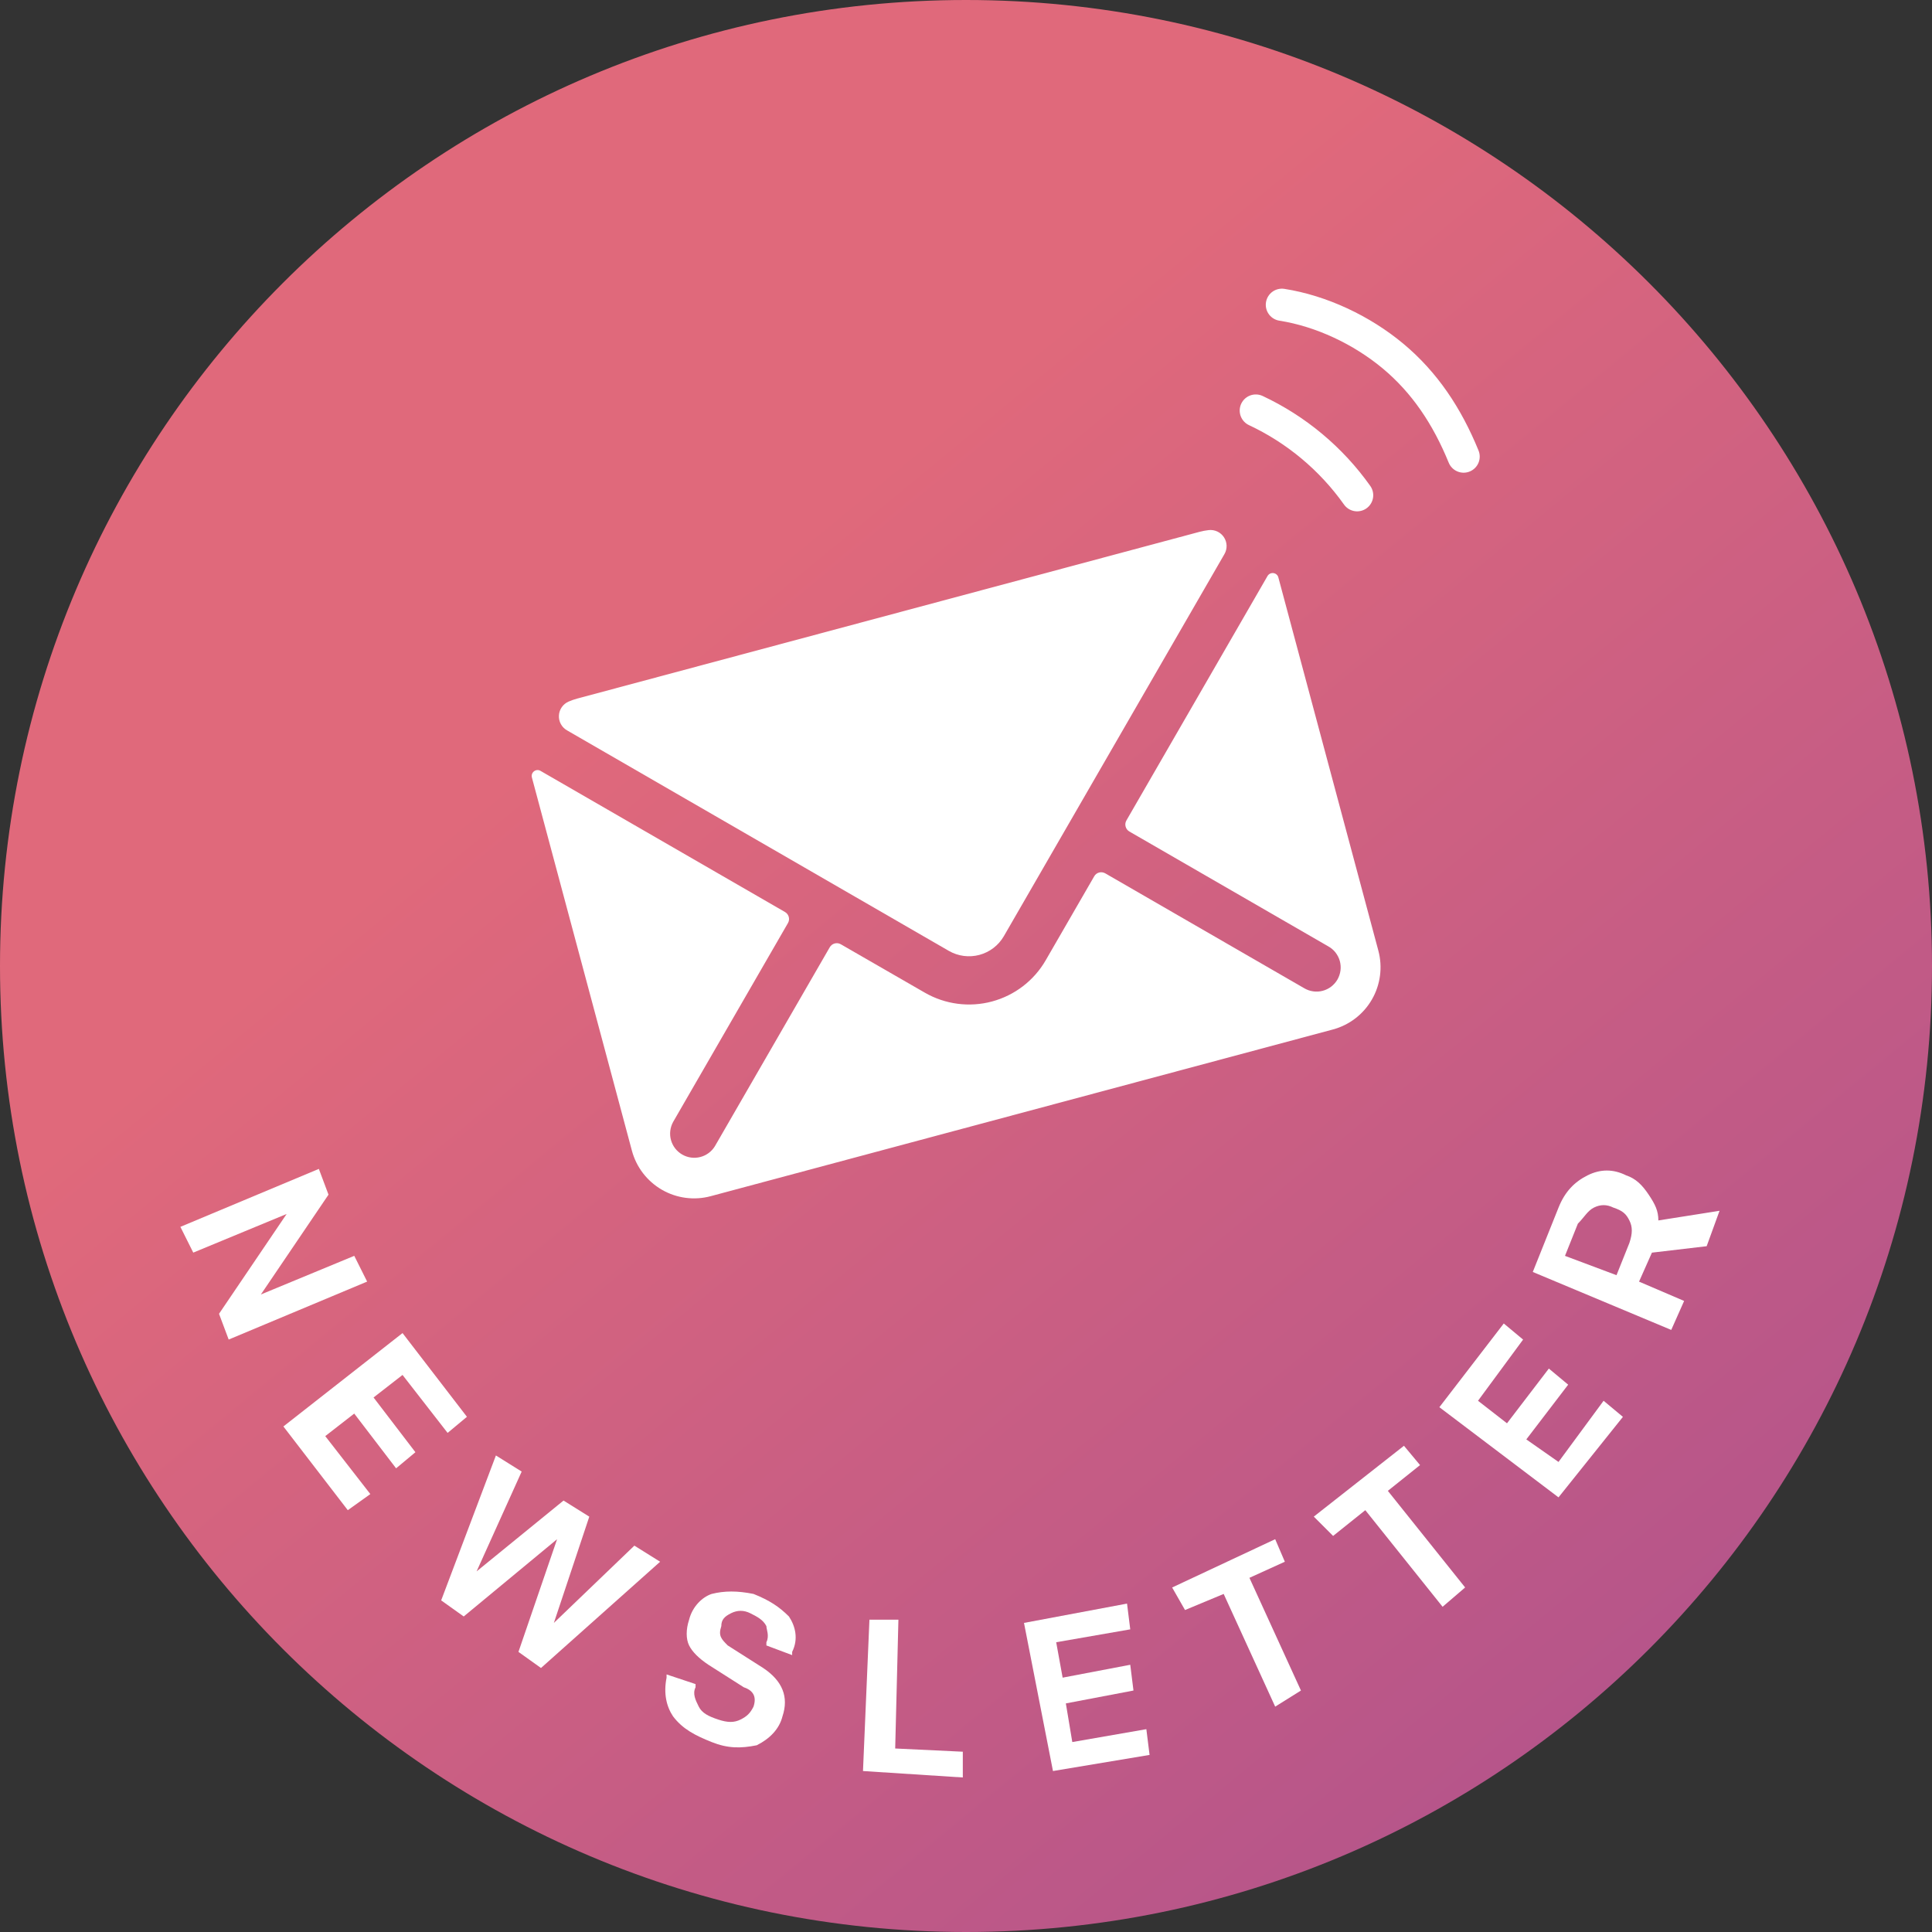
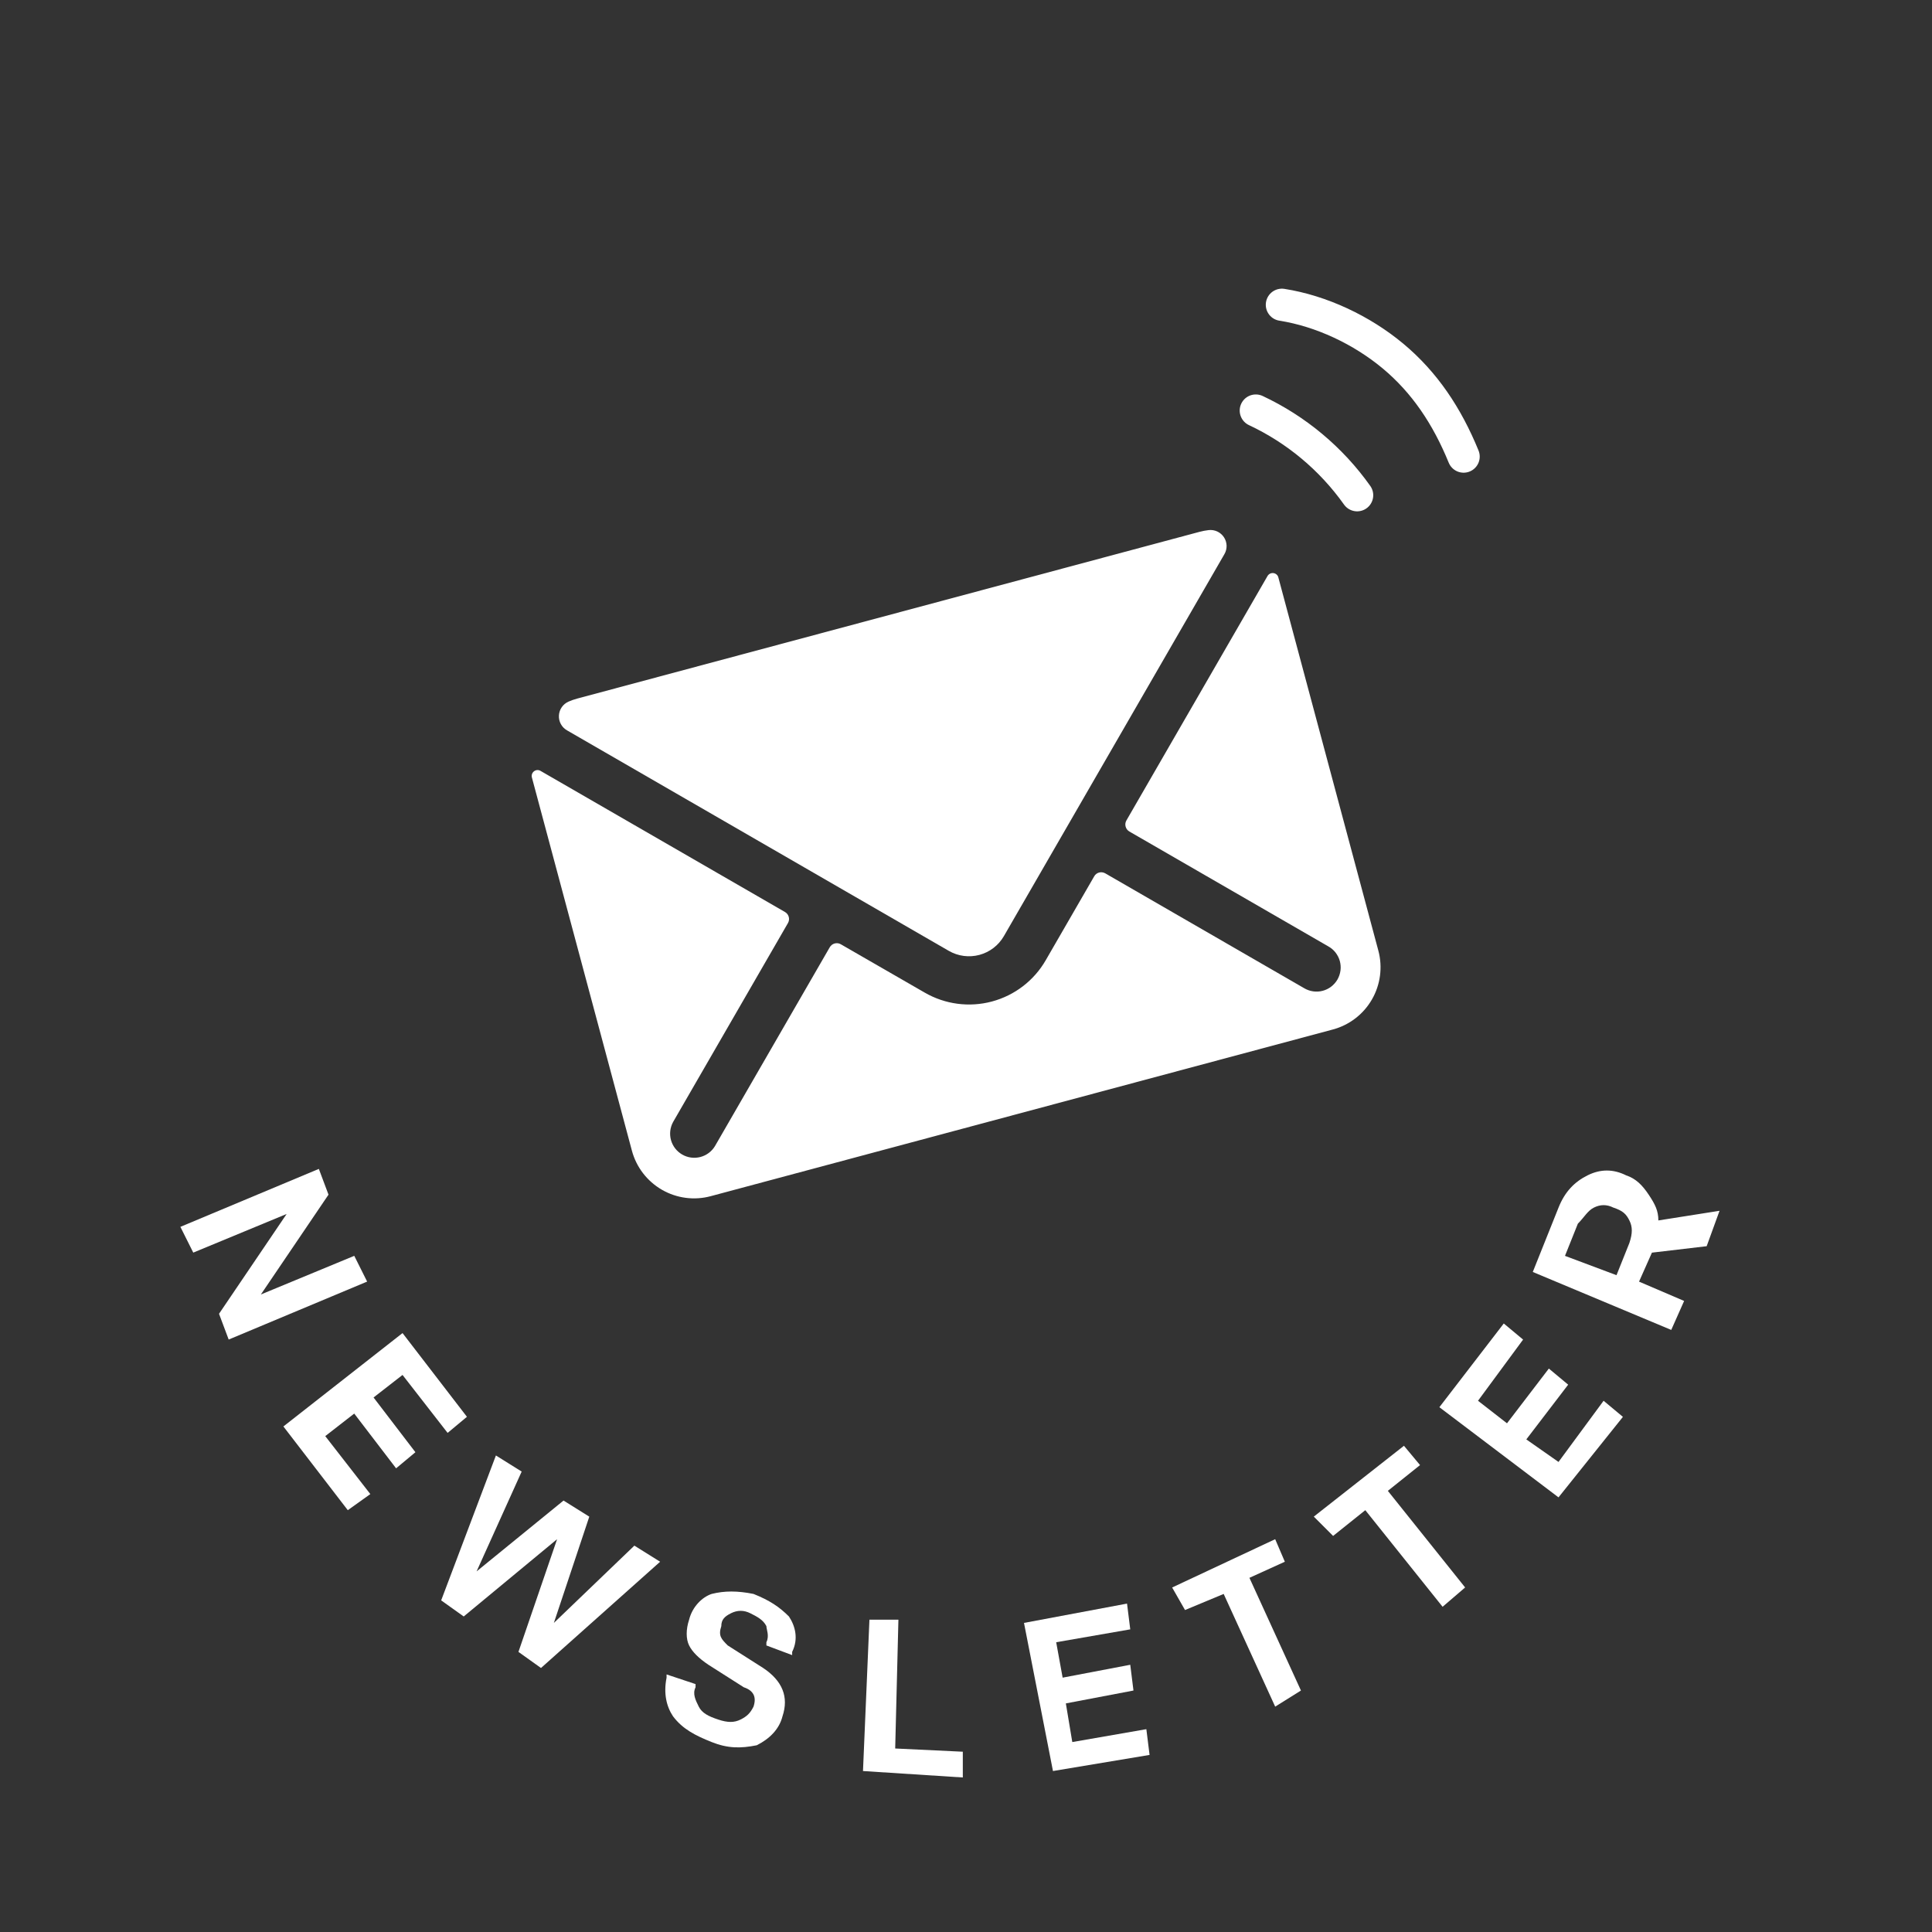
<svg xmlns="http://www.w3.org/2000/svg" width="60" height="60" viewBox="0 0 60 60" fill="none">
  <rect x="0" y="0" width="60" height="60" fill="#333333" stroke="none" />
-   <path d="M30 60C46.569 60 60 46.569 60 30C60 13.431 46.569 0 30 0C13.431 0 0 13.431 0 30C0 46.569 13.431 60 30 60Z" fill="url(#paint0_linear)" />
  <path d="M5.602 38.101L9.902 36.301L10.202 37.101L8.102 40.201L11.002 39.001L11.402 39.801L7.102 41.601L6.802 40.801L8.902 37.701L6.002 38.901L5.602 38.101Z" fill="white" />
  <path d="M8.801 44.3L12.501 41.4L14.501 44L13.901 44.5L12.501 42.7L11.601 43.4L12.901 45.1L12.301 45.6L11.001 43.9L10.101 44.6L11.501 46.4L10.801 46.9L8.801 44.3Z" fill="white" />
  <path d="M18.301 47.101L17.201 50.401L19.701 48.001L20.501 48.501L16.801 51.801L16.101 51.301L17.301 47.801L14.401 50.201L13.701 49.701L15.401 45.201L16.201 45.701L14.801 48.801L17.501 46.601L18.301 47.101Z" fill="white" />
  <path d="M22.101 54.101C21.601 53.901 21.201 53.701 20.901 53.301C20.701 53.001 20.601 52.601 20.701 52.101V52.001L21.601 52.301V52.401C21.501 52.601 21.601 52.801 21.701 53.001C21.801 53.201 22.001 53.301 22.301 53.401C22.601 53.501 22.801 53.501 23.001 53.401C23.201 53.301 23.301 53.201 23.401 53.001C23.501 52.701 23.401 52.501 23.101 52.401L22.001 51.701C21.701 51.501 21.501 51.301 21.401 51.101C21.301 50.901 21.301 50.601 21.401 50.301C21.501 49.901 21.801 49.601 22.101 49.501C22.501 49.401 22.901 49.401 23.401 49.501C23.901 49.701 24.201 49.901 24.501 50.201C24.701 50.501 24.801 50.901 24.601 51.301V51.401L23.801 51.101V51.001C23.901 50.801 23.801 50.601 23.801 50.501C23.701 50.301 23.501 50.201 23.301 50.101C23.101 50.001 22.901 50.001 22.701 50.101C22.501 50.201 22.401 50.301 22.401 50.501C22.301 50.801 22.401 50.901 22.601 51.101L23.701 51.801C24.301 52.201 24.501 52.701 24.301 53.301C24.201 53.701 23.901 54.001 23.501 54.201C23.001 54.301 22.601 54.301 22.101 54.101Z" fill="white" />
  <path d="M26.801 55.001L27.001 50.301H27.901L27.801 54.301L29.901 54.401V55.201L26.801 55.001Z" fill="white" />
  <path d="M32.701 55.001L31.801 50.401L35.001 49.801L35.101 50.601L32.801 51.001L33.001 52.101L35.101 51.701L35.201 52.501L33.101 52.901L33.301 54.101L35.601 53.701L35.701 54.501L32.701 55.001Z" fill="white" />
  <path d="M39.602 53.001L38.002 49.501L36.802 50.001L36.402 49.301L39.602 47.801L39.902 48.501L38.802 49.001L40.402 52.501L39.602 53.001Z" fill="white" />
  <path d="M44.801 49.9L42.401 46.9L41.401 47.7L40.801 47.1L43.601 44.9L44.101 45.5L43.101 46.3L45.501 49.3L44.801 49.9Z" fill="white" />
  <path d="M48.401 46.502L44.701 43.702L46.701 41.102L47.301 41.602L45.901 43.502L46.801 44.202L48.101 42.502L48.701 43.002L47.401 44.702L48.401 45.402L49.801 43.502L50.401 44.002L48.401 46.502Z" fill="white" />
  <path d="M53.002 38.702L51.302 38.902L50.902 39.802L52.302 40.402L51.902 41.302L47.602 39.502L48.402 37.502C48.602 37.002 48.902 36.702 49.302 36.502C49.702 36.302 50.102 36.302 50.502 36.502C50.802 36.602 51.002 36.802 51.202 37.102C51.402 37.402 51.502 37.602 51.502 37.902L53.402 37.602L53.002 38.702ZM50.202 39.602L50.602 38.602C50.702 38.302 50.702 38.102 50.602 37.902C50.502 37.702 50.402 37.602 50.102 37.502C49.902 37.402 49.702 37.402 49.502 37.502C49.302 37.602 49.202 37.802 49.002 38.002L48.602 39.002L50.202 39.602Z" fill="white" />
  <path d="M42.147 15.38C41.343 14.247 40.258 13.34 39 12.75" stroke="white" stroke-linecap="round" stroke-linejoin="round" />
  <path d="M45.454 14.18C44.94 12.921 44.244 11.879 43.267 11.063C42.29 10.247 41.032 9.657 39.81 9.465" stroke="white" stroke-linecap="round" stroke-linejoin="round" />
  <path d="M29.468 29.531C29.756 29.696 30.097 29.741 30.417 29.655C30.737 29.569 31.01 29.36 31.176 29.073L38.025 17.21C38.072 17.13 38.095 17.038 38.093 16.945C38.09 16.853 38.062 16.762 38.011 16.685C37.959 16.607 37.888 16.545 37.804 16.506C37.72 16.467 37.626 16.452 37.534 16.463C37.439 16.474 37.344 16.492 37.251 16.517L17.933 21.693C17.839 21.718 17.748 21.75 17.659 21.788C17.574 21.825 17.5 21.885 17.447 21.961C17.394 22.037 17.363 22.126 17.358 22.219C17.352 22.311 17.373 22.404 17.417 22.485C17.461 22.567 17.527 22.635 17.608 22.681L29.468 29.531Z" fill="white" />
  <path d="M39.548 17.798C39.513 17.793 39.476 17.799 39.443 17.815C39.411 17.831 39.383 17.856 39.365 17.887L34.981 25.481C34.948 25.538 34.939 25.607 34.957 25.671C34.974 25.735 35.016 25.79 35.073 25.823L41.249 29.389C41.337 29.437 41.413 29.502 41.475 29.58C41.536 29.659 41.582 29.748 41.609 29.844C41.635 29.94 41.643 30.041 41.63 30.139C41.617 30.238 41.585 30.333 41.536 30.42C41.486 30.506 41.419 30.581 41.34 30.642C41.261 30.702 41.171 30.746 41.074 30.771C40.978 30.796 40.877 30.802 40.779 30.787C40.68 30.773 40.586 30.739 40.5 30.688L34.324 27.122C34.295 27.106 34.264 27.095 34.231 27.091C34.199 27.086 34.166 27.088 34.134 27.097C34.102 27.105 34.072 27.12 34.046 27.14C34.02 27.16 33.998 27.185 33.982 27.214L32.476 29.821C32.112 30.453 31.511 30.913 30.807 31.102C30.103 31.291 29.352 31.192 28.721 30.828L26.112 29.325C26.054 29.291 25.986 29.283 25.922 29.3C25.858 29.317 25.803 29.359 25.77 29.416L22.204 35.593C22.103 35.761 21.939 35.883 21.749 35.932C21.558 35.981 21.356 35.954 21.186 35.855C21.016 35.757 20.891 35.596 20.838 35.406C20.786 35.217 20.81 35.014 20.905 34.842L24.471 28.666C24.505 28.608 24.513 28.54 24.496 28.476C24.479 28.412 24.437 28.357 24.38 28.324L16.786 23.94C16.755 23.921 16.719 23.913 16.683 23.915C16.646 23.918 16.612 23.931 16.583 23.954C16.555 23.975 16.534 24.005 16.522 24.039C16.511 24.072 16.509 24.109 16.518 24.143L19.624 35.734C19.761 36.246 20.096 36.683 20.556 36.949C21.015 37.214 21.561 37.286 22.073 37.148L41.392 31.972C41.904 31.835 42.341 31.5 42.606 31.04C42.871 30.581 42.943 30.035 42.806 29.523L39.7 17.931C39.691 17.897 39.672 17.865 39.645 17.842C39.618 17.818 39.584 17.803 39.548 17.798V17.798Z" fill="white" />
  <defs>
    <linearGradient id="paint0_linear" x1="49.26" y1="53.376" x2="21.26" y2="19.376" gradientUnits="userSpaceOnUse">
      <stop stop-color="#B6558A" />
      <stop offset="1" stop-color="#E0697B" />
    </linearGradient>
  </defs>
</svg>